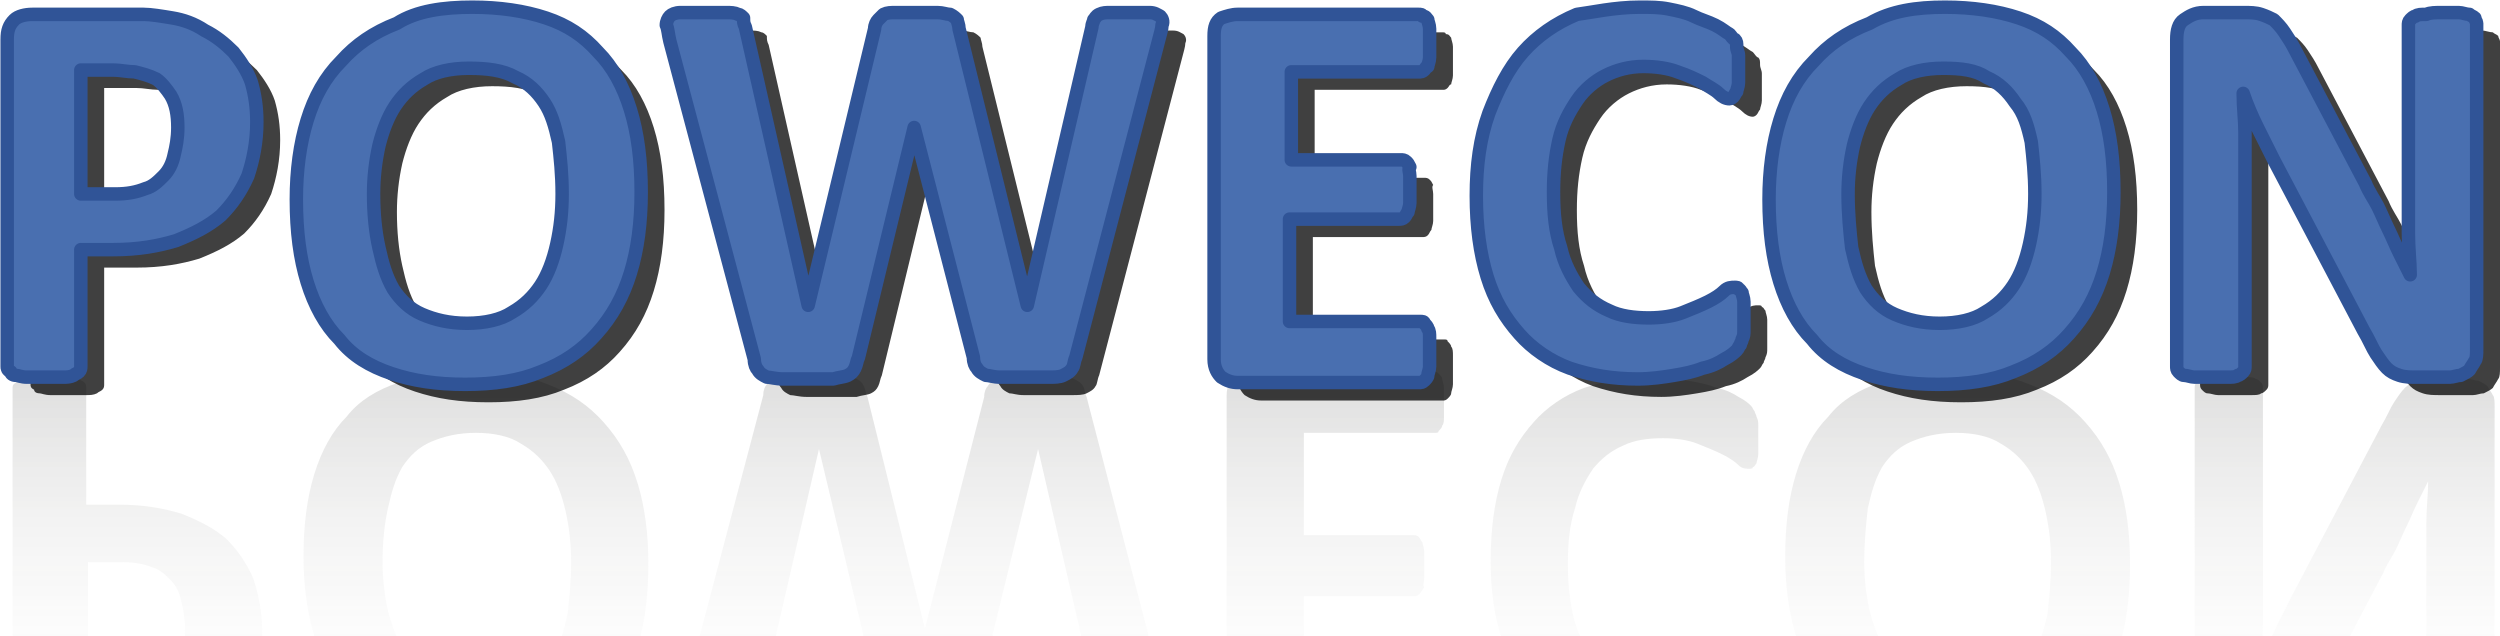
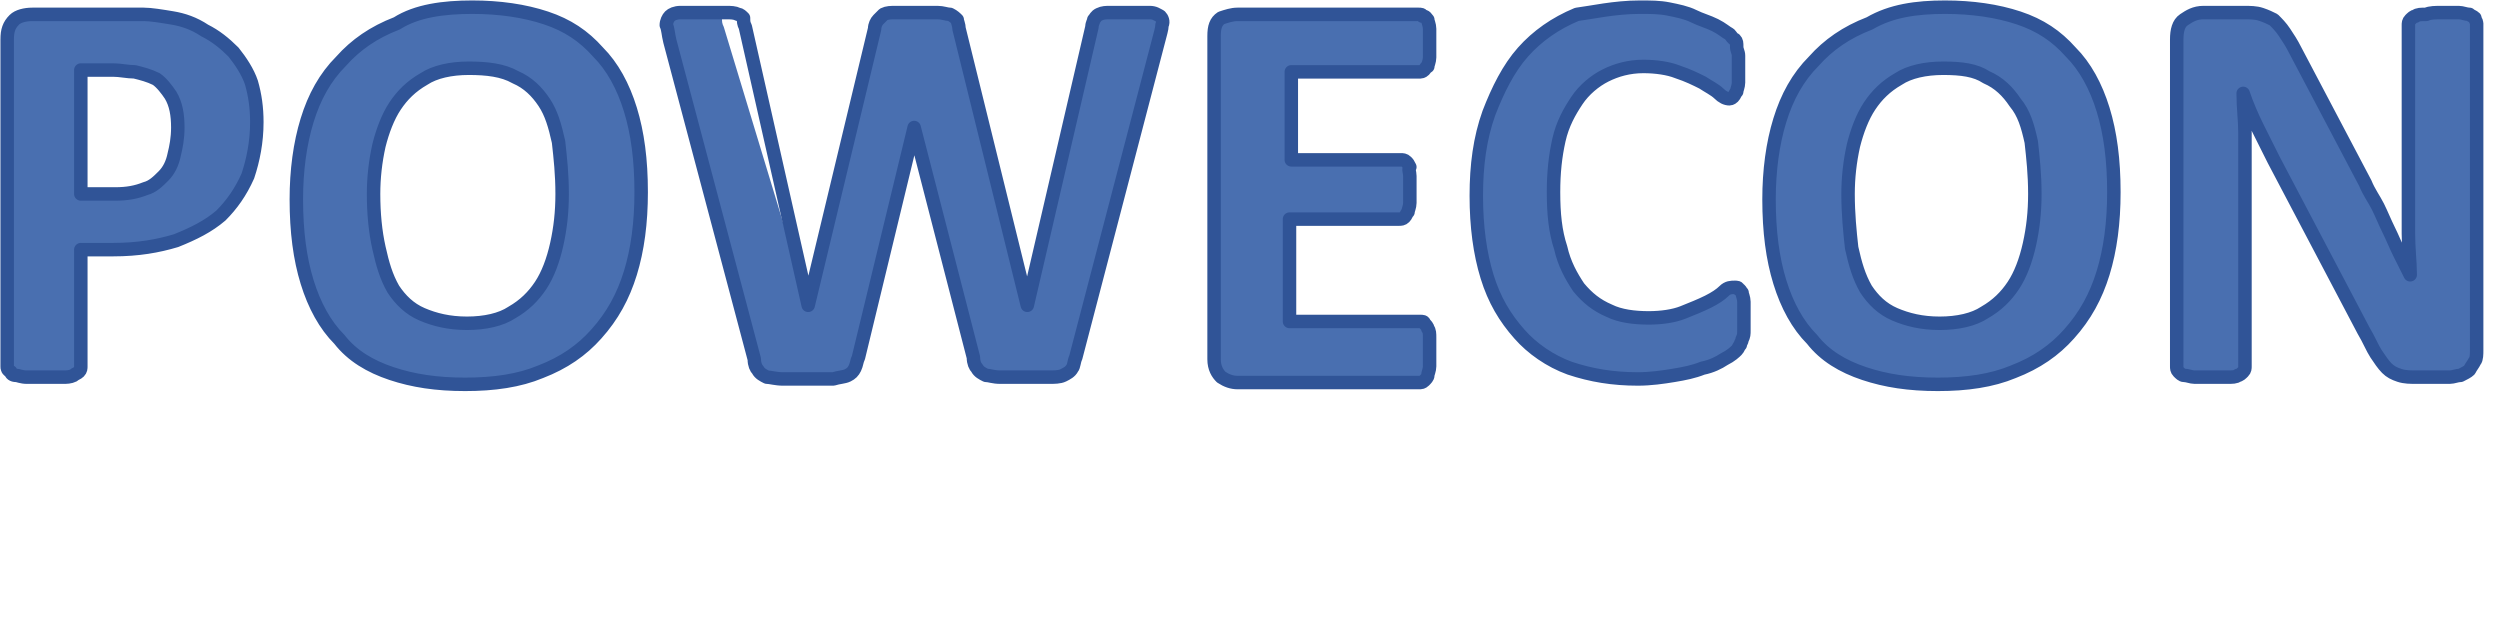
<svg xmlns="http://www.w3.org/2000/svg" version="1.1" id="Ebene_1" x="0px" y="0px" viewBox="0 0 139.2 35.4" style="enable-background:new 0 0 139.2 35.4;" xml:space="preserve">
  <style type="text/css"> .st0{fill-rule:evenodd;clip-rule:evenodd;fill:url(#SVGID_1_);enable-background:new ;} .st1{opacity:0.75;} .st2{fill-rule:evenodd;clip-rule:evenodd;} .st3{fill-rule:evenodd;clip-rule:evenodd;fill:#496FB0;} .st4{fill:none;stroke:#305497;stroke-width:0.75;stroke-linejoin:round;stroke-miterlimit:10;} </style>
  <linearGradient id="SVGID_1_" gradientUnits="userSpaceOnUse" x1="69.832" y1="41.744" x2="69.832" y2="20.637">
    <stop offset="0" style="stop-color:#FFFFFF;stop-opacity:0" />
    <stop offset="1" style="stop-color:#1D1D1B;stop-opacity:0.15" />
  </linearGradient>
-   <path class="st0" d="M22.5,40.8c-1.3-0.5-2.3-1.2-3.1-2.1c-0.9-0.9-1.5-2-1.9-3.3c-0.4-1.3-0.6-2.8-0.6-4.4c0-1.8,0.2-3.3,0.6-4.6 c0.4-1.3,1-2.4,1.8-3.2c0.7-0.9,1.7-1.5,2.9-1.9c1.2-0.4,2.5-0.6,4.1-0.6c1.6,0,3,0.2,4.2,0.7c1.3,0.5,2.3,1.2,3.1,2.1 c0.9,1,1.5,2.1,1.9,3.4c0.4,1.3,0.6,2.8,0.6,4.5c0,1.8-0.2,3.3-0.6,4.6c-0.4,1.3-1,2.4-1.8,3.2c-0.8,0.9-1.7,1.5-2.9,1.9 s-2.6,0.6-4.1,0.6C25.2,41.7,23.6,41.5,22.5,40.8z M105,40.8c-1.3-0.5-2.3-1.2-3.1-2.1c-0.9-0.9-1.5-2-1.9-3.3 c-0.4-1.3-0.6-2.8-0.6-4.4c0-1.8,0.2-3.3,0.6-4.6c0.4-1.3,1-2.4,1.8-3.2c0.7-0.9,1.7-1.5,2.9-1.9c1.2-0.4,2.5-0.6,4.1-0.6 s3,0.2,4.2,0.7c1.3,0.5,2.3,1.2,3.1,2.1c0.9,1,1.5,2.1,1.9,3.4c0.4,1.3,0.6,2.8,0.6,4.5c0,1.8-0.2,3.3-0.6,4.6 c-0.4,1.3-1,2.4-1.8,3.2c-0.8,0.9-1.7,1.5-2.9,1.9s-2.6,0.6-4.1,0.6C107.6,41.7,106.2,41.5,105,40.8z M88.6,41.3 c-1.2-0.5-2.2-1.2-3-2.1c-0.8-0.9-1.4-2.1-1.9-3.4c-0.5-1.4-0.7-2.9-0.7-4.6c0-1.7,0.2-3.2,0.6-4.5s1-2.3,1.8-3.2 c0.7-0.8,1.7-1.5,2.8-1.9c1.2-0.4,2.4-0.6,3.8-0.6c0.7,0,1.4,0.1,2,0.2c0.6,0.1,1.1,0.2,1.6,0.4c0.5,0.1,0.9,0.3,1.2,0.5 c0.4,0.2,0.6,0.4,0.7,0.5c0.1,0.1,0.1,0.2,0.2,0.3c0,0.1,0.1,0.2,0.1,0.3c0.1,0.2,0.1,0.3,0.1,0.5s0,0.4,0,0.7c0,0.4,0,0.7,0,0.9 c0,0.2-0.1,0.4-0.1,0.5c-0.1,0.1-0.1,0.2-0.2,0.2c0,0.1-0.1,0.1-0.2,0.1c-0.2,0-0.4,0-0.6-0.2c-0.2-0.2-0.5-0.4-0.9-0.6 c-0.4-0.2-0.9-0.4-1.4-0.6s-1.2-0.3-1.9-0.3c-0.8,0-1.6,0.1-2.2,0.4c-0.7,0.3-1.2,0.7-1.7,1.3c-0.4,0.6-0.8,1.3-1,2.2 c-0.3,0.9-0.4,1.9-0.4,3.1c0,1.1,0.1,2,0.3,2.9c0.2,0.9,0.6,1.6,1,2.2c0.4,0.6,1,1.1,1.6,1.4c0.6,0.3,1.3,0.5,2.1,0.5 c0.7,0,1.4-0.1,1.9-0.3c0.6-0.2,1-0.4,1.4-0.6c0.3-0.2,0.7-0.4,0.9-0.6c0.2-0.2,0.4-0.3,0.6-0.3c0,0,0.1,0,0.2,0.1 c0.1,0.1,0.1,0.2,0.2,0.3c0,0.1,0.1,0.3,0.1,0.5c0,0.2,0,0.5,0,0.8c0,0.3,0,0.5,0,0.7c0,0.2-0.1,0.3-0.1,0.5c0,0.2,0,0.3-0.1,0.4 c-0.1,0-0.2,0.2-0.3,0.3c-0.2,0.1-0.4,0.3-0.8,0.5s-0.8,0.3-1.2,0.5c-0.4,0.2-0.9,0.3-1.4,0.4c-0.5,0.1-1,0.1-1.6,0.1 C90.7,41.7,89.4,41.4,88.6,41.3z M38.4,41.4c-0.3,0-0.5-0.1-0.6-0.2c-0.1-0.1-0.2-0.3-0.2-0.5c0.1-0.2,0.1-0.5,0.2-0.9L42.5,22 c0-0.3,0.1-0.5,0.2-0.6c0.1-0.2,0.3-0.3,0.5-0.4c0.2,0,0.5-0.1,0.9-0.1c0.3,0,0.8,0,1.4,0c0.6,0,1,0,1.4,0c0.3,0.1,0.6,0.1,0.8,0.2 c0.2,0.1,0.3,0.2,0.4,0.4c0.1,0.2,0.1,0.4,0.2,0.6L51.5,35l0,0l3.3-12.9c0-0.3,0.1-0.5,0.2-0.6c0.1-0.2,0.3-0.3,0.5-0.4 c0.2,0,0.4-0.1,0.8-0.1c0.3,0,0.8,0,1.4,0c0.5,0,1,0,1.3,0s0.6,0,0.8,0.1c0.2,0.1,0.4,0.2,0.5,0.4c0.1,0.1,0.1,0.4,0.2,0.6l4.6,17.7 c0.1,0.4,0.2,0.7,0.2,0.9c0.1,0.2,0,0.4-0.1,0.5c-0.2,0.1-0.3,0.2-0.6,0.2s-0.6,0-1.1,0c-0.5,0-0.8,0-1.1,0c-0.2,0-0.4,0-0.6-0.1 c-0.2-0.1-0.2-0.2-0.3-0.3c0-0.1-0.1-0.2-0.1-0.4l-3.6-15.6l0,0L54,40.5c0,0.2-0.1,0.4-0.1,0.5c-0.1,0.1-0.2,0.2-0.4,0.3 c-0.2,0-0.4,0.1-0.7,0.1s-0.7,0-1.2,0c-0.4,0-0.8,0-1.1,0s-0.5,0-0.7-0.1c-0.1-0.1-0.2-0.2-0.3-0.3s-0.2-0.3-0.2-0.5l-3.7-15.5l0,0 L42,40.6c-0.1,0.2-0.1,0.3-0.1,0.5c-0.1,0.1-0.2,0.2-0.3,0.2c-0.2,0.1-0.4,0.1-0.7,0.1s-0.7,0-1.2,0C39.2,41.4,38.8,41.4,38.4,41.4z M136.1,41.3c-0.3,0-0.5,0-0.6-0.1c-0.1,0-0.2-0.1-0.3-0.2s-0.1-0.2-0.1-0.3v-9.3c0-0.8,0-1.5,0-2.3c0-0.8,0.1-1.6,0.1-2.3l0,0 c-0.2,0.4-0.4,0.8-0.6,1.2c-0.2,0.4-0.4,0.9-0.6,1.3c-0.2,0.4-0.4,0.9-0.6,1.3c-0.2,0.4-0.5,0.8-0.7,1.3l-3.9,7.4 c-0.2,0.4-0.4,0.7-0.6,1c-0.2,0.3-0.4,0.5-0.6,0.7c-0.2,0.1-0.4,0.2-0.7,0.3c-0.3,0.1-0.6,0.1-1,0.1h-2.2c-0.5,0-0.8-0.2-1.1-0.4 c-0.3-0.2-0.4-0.6-0.4-1.1V21.6c0-0.1,0-0.2,0.1-0.3c0.1-0.1,0.2-0.2,0.3-0.2c0.2,0,0.4-0.1,0.6-0.1c0.2,0,0.5,0,0.9,0 c0.3,0,0.7,0,0.9,0c0.3,0,0.5,0,0.6,0.1c0.1,0,0.2,0.1,0.3,0.2c0.1,0.1,0.1,0.2,0.1,0.3v10.8c0,0.8,0,1.5,0,2.3 c0,0.7-0.1,1.4-0.1,2.2l0,0c0.2-0.6,0.5-1.3,0.8-1.9c0.3-0.6,0.6-1.2,0.9-1.8l5-9.5c0.3-0.5,0.5-1,0.7-1.3s0.4-0.6,0.6-0.8 c0.2-0.2,0.4-0.3,0.7-0.4c0.3-0.1,0.6-0.1,1-0.1h1.8c0.2,0,0.4,0.1,0.6,0.1c0.2,0.1,0.4,0.2,0.5,0.3c0.1,0.2,0.2,0.3,0.3,0.5 c0.1,0.1,0.1,0.4,0.1,0.6v18.3c0,0.1-0.1,0.2-0.1,0.3c-0.1,0.1-0.2,0.1-0.3,0.2c-0.2,0-0.4,0.1-0.6,0.1c-0.3,0-0.6,0-0.9,0 C136.6,41.4,136.3,41.4,136.1,41.3z M1.1,41c-0.3-0.3-0.4-0.6-0.4-1.1V21.6c0-0.1,0-0.2,0.2-0.3c0-0.1,0.1-0.2,0.3-0.2 c0.1,0,0.3-0.1,0.6-0.1s0.6,0,1,0s0.7,0,1,0c0.2,0,0.4,0,0.6,0.1c0.1,0.1,0.2,0.1,0.3,0.2c0.1,0.1,0.1,0.2,0.1,0.3v6.5h1.8 c1.4,0,2.5,0.2,3.5,0.5c1,0.4,1.8,0.8,2.5,1.4c0.6,0.6,1.1,1.3,1.5,2.2c0.3,0.9,0.5,1.9,0.5,3c0,0.8-0.1,1.5-0.3,2.2 c-0.2,0.6-0.6,1.2-1,1.7c-0.5,0.5-1,0.9-1.6,1.2c-0.6,0.4-1.2,0.6-1.8,0.7c-0.6,0.1-1.2,0.2-1.6,0.2c-0.5,0-0.9,0-1.4,0H2.1 C1.7,41.3,1.3,41.2,1.1,41z M68.7,41.1c-0.3-0.2-0.4-0.5-0.4-1V22c0-0.5,0.2-0.8,0.4-1c0.3-0.2,0.6-0.3,0.9-0.3h10.3 c0,0,0.1,0,0.2,0.1c0.1,0.1,0.2,0.2,0.2,0.3c0,0.1,0.1,0.3,0.1,0.5c0,0.3,0,0.5,0,0.8s0,0.6,0,0.8c0,0.2,0,0.4-0.1,0.5 c0,0.1-0.1,0.2-0.2,0.3c0,0.1-0.1,0.1-0.2,0.1h-7.3v5.7h6.1c0.1,0,0.2,0,0.3,0.1c0.1,0.1,0.1,0.2,0.2,0.3c0,0.1,0.1,0.3,0.1,0.5 c0,0.2,0,0.5,0,0.8c0,0.2,0,0.5,0,0.7c0,0.2-0.1,0.4,0,0.5C79.1,33,79.1,33,79,33.1c-0.1,0.1-0.2,0.1-0.3,0.1h-6.1v4.9h7.2 c0,0,0.1,0,0.2,0.1s0.1,0.2,0.2,0.2c0,0.1,0.1,0.3,0.1,0.5c0,0.3,0,0.5,0,0.8s0,0.6,0,0.8c0,0.2-0.1,0.4-0.1,0.5 c-0.1,0.1-0.1,0.2-0.3,0.2c0,0.1-0.1,0.1-0.2,0.1H69.6C69.3,41.3,69,41.2,68.7,41.1z M29.2,37.8c0.7-0.3,1.2-0.8,1.6-1.4 c0.4-0.6,0.6-1.3,0.8-2.2c0.1-0.9,0.2-1.8,0.2-2.9c0-1-0.1-1.9-0.3-2.8c-0.2-0.9-0.5-1.7-0.9-2.3c-0.4-0.6-0.9-1.1-1.6-1.5 c-0.6-0.4-1.5-0.6-2.5-0.6c-1,0-1.8,0.2-2.5,0.5c-0.7,0.3-1.2,0.8-1.6,1.4c-0.4,0.7-0.6,1.4-0.8,2.3c-0.2,0.9-0.3,1.9-0.3,3 c0,0.9,0.1,1.8,0.3,2.7c0.2,0.8,0.5,1.6,0.9,2.2c0.4,0.6,0.9,1.1,1.6,1.5c0.6,0.4,1.5,0.6,2.5,0.6C27.6,38.3,28.5,38.2,29.2,37.8z M111.5,37.8c0.7-0.3,1.2-0.8,1.6-1.4c0.5-0.6,0.7-1.3,0.9-2.2c0.1-0.9,0.2-1.8,0.2-2.9c0-1-0.1-1.9-0.3-2.8s-0.5-1.7-0.9-2.3 c-0.4-0.6-0.9-1.1-1.6-1.5c-0.6-0.4-1.5-0.6-2.5-0.6s-1.8,0.2-2.5,0.5c-0.7,0.3-1.2,0.8-1.6,1.4c-0.4,0.7-0.6,1.4-0.8,2.3 c-0.1,0.9-0.2,1.9-0.2,3c0,0.9,0.1,1.8,0.3,2.7c0.2,0.8,0.5,1.6,0.9,2.2c0.4,0.6,0.9,1.1,1.6,1.5c0.6,0.4,1.5,0.6,2.5,0.6 C110.1,38.3,110.9,38.2,111.5,37.8z M6.7,38.2c0.4,0,0.8-0.1,1.2-0.1c0.4-0.1,0.8-0.2,1.2-0.4c0.3-0.2,0.6-0.6,0.8-0.9 c0.3-0.5,0.4-1.1,0.4-1.8c0-0.6-0.1-1.1-0.2-1.5C10,33,9.8,32.6,9.5,32.3s-0.6-0.6-1-0.7c-0.5-0.2-1-0.3-1.7-0.3H4.9v6.9H6.7z" />
  <g>
    <g class="st1">
-       <path class="st2" d="M27.6,1.4c1.5,0,2.9,0.2,4.1,0.6s2.1,1,2.9,1.9c0.8,0.8,1.4,1.9,1.8,3.2c0.4,1.3,0.6,2.8,0.6,4.6 c0,1.7-0.2,3.2-0.6,4.5c-0.4,1.3-1,2.4-1.9,3.4c-0.8,0.9-1.8,1.6-3.1,2.1c-1.2,0.5-2.6,0.7-4.2,0.7c-1.6,0-2.9-0.2-4.1-0.6 s-2.2-1-2.9-1.9c-0.8-0.8-1.4-1.9-1.8-3.2s-0.6-2.8-0.6-4.6c0-1.6,0.2-3.1,0.6-4.4s1-2.4,1.9-3.3c0.8-0.9,1.8-1.6,3.1-2.1 C24.5,1.6,26,1.4,27.6,1.4z M109.6,1.4c1.5,0,2.9,0.2,4.1,0.6s2.1,1,2.9,1.9c0.8,0.8,1.4,1.9,1.8,3.2s0.6,2.8,0.6,4.6 c0,1.7-0.2,3.2-0.6,4.5s-1,2.4-1.9,3.4c-0.8,0.9-1.8,1.6-3.1,2.1c-1.2,0.5-2.6,0.7-4.2,0.7s-2.9-0.2-4.1-0.6s-2.2-1-2.9-1.9 c-0.8-0.8-1.4-1.9-1.8-3.2s-0.6-2.8-0.6-4.6c0-1.6,0.2-3.1,0.6-4.4s1-2.4,1.9-3.3c0.8-0.9,1.8-1.6,3.1-2.1 C106.6,1.6,108,1.4,109.6,1.4z M92.6,1.4c0.6,0,1.1,0,1.6,0.1s1,0.2,1.4,0.4s0.8,0.3,1.2,0.5c0.4,0.2,0.6,0.4,0.8,0.5 c0.1,0.1,0.2,0.3,0.3,0.3C98,3.3,98,3.4,98,3.6s0.1,0.3,0.1,0.5c0,0.2,0,0.4,0,0.7c0,0.3,0,0.6,0,0.8C98.1,5.8,98,6,98,6.1 c-0.1,0.1-0.1,0.2-0.2,0.3c-0.1,0.1-0.2,0.1-0.2,0.1c-0.2,0-0.4-0.1-0.6-0.3s-0.6-0.4-0.9-0.6c-0.4-0.2-0.8-0.4-1.4-0.6 c-0.5-0.2-1.2-0.3-1.9-0.3c-0.8,0-1.5,0.2-2.1,0.5c-0.6,0.3-1.2,0.8-1.6,1.4s-0.8,1.3-1,2.2c-0.2,0.9-0.3,1.8-0.3,2.9 c0,1.2,0.1,2.2,0.4,3.1c0.2,0.9,0.6,1.6,1,2.2c0.5,0.6,1,1,1.7,1.3c0.6,0.3,1.4,0.4,2.2,0.4c0.7,0,1.4-0.1,1.9-0.3 c0.5-0.2,1-0.4,1.4-0.6s0.7-0.4,0.9-0.6c0.2-0.2,0.4-0.2,0.6-0.2c0.1,0,0.2,0,0.2,0.1c0.1,0,0.1,0.1,0.2,0.2 c0,0.1,0.1,0.3,0.1,0.5s0,0.5,0,0.9c0,0.3,0,0.5,0,0.7s0,0.3-0.1,0.5c0,0.1-0.1,0.2-0.1,0.3c-0.1,0.1-0.1,0.2-0.2,0.3 c-0.1,0.1-0.3,0.3-0.7,0.5c-0.3,0.2-0.7,0.4-1.2,0.5c-0.5,0.2-1,0.3-1.6,0.4s-1.3,0.2-2,0.2c-1.4,0-2.6-0.2-3.8-0.6 c-1.1-0.4-2.1-1.1-2.8-1.9c-0.8-0.9-1.4-1.9-1.8-3.2s-0.6-2.8-0.6-4.5s0.2-3.2,0.7-4.6c0.5-1.3,1.1-2.5,1.9-3.4s1.8-1.6,3-2.1 C89.9,1.7,91.2,1.4,92.6,1.4z M40.5,1.7c0.5,0,0.9,0,1.2,0s0.5,0,0.7,0.1c0.1,0,0.2,0.1,0.3,0.2c0,0.2,0,0.3,0.1,0.5L46.3,18l0,0 L50,2.6c0-0.2,0.1-0.4,0.2-0.5c0.1-0.1,0.2-0.2,0.3-0.3c0.2-0.1,0.4-0.1,0.7-0.1s0.7,0,1.1,0c0.5,0,0.9,0,1.2,0s0.5,0.1,0.7,0.1 c0.2,0.1,0.3,0.2,0.4,0.3c0,0.1,0.1,0.3,0.1,0.5L58.5,18l0,0l3.6-15.5c0-0.2,0.1-0.3,0.1-0.4c0.1-0.1,0.1-0.2,0.3-0.3 s0.4-0.1,0.6-0.1c0.3,0,0.6,0,1.1,0s0.8,0,1.1,0c0.3,0,0.4,0.1,0.6,0.2C66,2,66.1,2.2,66,2.4c0,0.2-0.1,0.5-0.2,0.9l-4.6,17.6 c-0.1,0.2-0.1,0.5-0.2,0.6c-0.1,0.2-0.3,0.3-0.5,0.4S60,22,59.7,22s-0.8,0-1.3,0c-0.6,0-1.1,0-1.4,0c-0.4,0-0.6-0.1-0.8-0.1 c-0.2-0.1-0.4-0.2-0.5-0.4c-0.1-0.1-0.2-0.3-0.2-0.6L52.2,8.1l0,0l-3.1,12.8c-0.1,0.2-0.1,0.4-0.2,0.6c-0.1,0.2-0.2,0.3-0.4,0.4 S48,22,47.7,22.1c-0.4,0-0.8,0-1.4,0c-0.6,0-1.1,0-1.4,0c-0.4,0-0.7-0.1-0.9-0.1c-0.2-0.1-0.4-0.2-0.5-0.4 c-0.1-0.1-0.2-0.3-0.2-0.6L38.6,3.3c-0.1-0.4-0.1-0.7-0.2-0.9c0-0.2,0.1-0.4,0.2-0.5c0.1-0.1,0.3-0.2,0.6-0.2 C39.6,1.7,40,1.7,40.5,1.7z M137.3,1.7c0.3,0,0.6,0,0.9,0c0.2,0,0.4,0.1,0.6,0.1c0.1,0.1,0.2,0.1,0.3,0.2c0,0.1,0.1,0.2,0.1,0.3 v18.2c0,0.2,0,0.5-0.1,0.6c-0.1,0.2-0.2,0.3-0.3,0.5c-0.1,0.1-0.3,0.2-0.5,0.3c-0.2,0-0.4,0.1-0.6,0.1h-1.8c-0.4,0-0.7,0-1-0.1 s-0.5-0.2-0.7-0.4c-0.2-0.2-0.4-0.5-0.6-0.8s-0.4-0.8-0.7-1.3l-5-9.5c-0.3-0.6-0.6-1.2-0.9-1.8s-0.6-1.3-0.8-1.9l0,0 c0,0.8,0.1,1.5,0.1,2.2c0,0.8,0,1.5,0,2.3v10.7c0,0.1,0,0.2-0.1,0.3c-0.1,0.1-0.2,0.2-0.3,0.2c-0.1,0.1-0.3,0.1-0.6,0.1 c-0.2,0-0.6,0-0.9,0c-0.4,0-0.7,0-0.9,0c-0.2,0-0.4-0.1-0.6-0.1c-0.1,0-0.2-0.1-0.3-0.2c-0.1-0.1-0.1-0.2-0.1-0.3V3.2 c0-0.5,0.1-0.9,0.4-1.1s0.6-0.4,1.1-0.4h2.2c0.4,0,0.7,0,1,0.1s0.5,0.2,0.7,0.3c0.2,0.2,0.4,0.4,0.6,0.7s0.4,0.6,0.6,1l3.9,7.4 c0.2,0.5,0.5,0.9,0.7,1.3c0.2,0.4,0.4,0.9,0.6,1.3c0.2,0.4,0.4,0.9,0.6,1.3c0.2,0.4,0.4,0.8,0.6,1.2l0,0c0-0.7-0.1-1.5-0.1-2.3 s0-1.5,0-2.3V2.4c0-0.1,0-0.2,0.1-0.3c0.1-0.1,0.2-0.2,0.3-0.2c0.1-0.1,0.3-0.1,0.6-0.1C136.6,1.7,136.9,1.7,137.3,1.7z M3.1,1.8 h4.8c0.5,0,0.9,0,1.4,0c0.4,0,1,0.1,1.6,0.2c0.6,0.1,1.2,0.3,1.8,0.7c0.6,0.3,1.1,0.7,1.6,1.2c0.4,0.5,0.8,1.1,1,1.7 c0.2,0.7,0.3,1.4,0.3,2.2c0,1.1-0.2,2.1-0.5,3c-0.4,0.9-0.9,1.6-1.5,2.2c-0.7,0.6-1.5,1-2.5,1.4c-1,0.3-2.1,0.5-3.5,0.5H5.8v6.5 c0,0.1,0,0.2-0.1,0.3c-0.1,0.1-0.2,0.1-0.3,0.2C5.2,22,5,22,4.8,22c-0.3,0-0.6,0-1,0s-0.7,0-1,0s-0.5-0.1-0.6-0.1 c-0.2,0-0.3-0.1-0.3-0.2c-0.2-0.1-0.2-0.2-0.2-0.3V3.2c0-0.5,0.1-0.8,0.4-1.1C2.3,1.9,2.7,1.8,3.1,1.8z M70.2,1.8h10.1 c0.1,0,0.2,0,0.2,0.1c0.2,0,0.2,0.1,0.3,0.2c0,0.1,0.1,0.3,0.1,0.5s0,0.5,0,0.8s0,0.5,0,0.8c0,0.2-0.1,0.4-0.1,0.5 c-0.1,0-0.1,0.1-0.2,0.2S80.4,5,80.4,5h-7.2v4.9h6.1c0.1,0,0.2,0,0.3,0.1s0.1,0.1,0.2,0.3c-0.1,0.1,0,0.3,0,0.5s0,0.5,0,0.7 c0,0.3,0,0.6,0,0.8s-0.1,0.4-0.1,0.5c-0.1,0.1-0.1,0.2-0.2,0.3s-0.2,0.1-0.3,0.1h-6.1v5.7h7.3c0.1,0,0.2,0,0.2,0.1 c0.1,0.1,0.2,0.2,0.2,0.3c0.1,0.1,0.1,0.3,0.1,0.5s0,0.5,0,0.8s0,0.5,0,0.8c0,0.2-0.1,0.4-0.1,0.5s-0.1,0.2-0.2,0.3 c-0.1,0.1-0.2,0.1-0.2,0.1H70.2c-0.3,0-0.6-0.1-0.9-0.3c-0.2-0.2-0.4-0.5-0.4-1V3c0-0.5,0.1-0.8,0.4-1C69.6,1.9,69.9,1.8,70.2,1.8 z M27.4,4.8c-1,0-1.9,0.2-2.5,0.6c-0.7,0.4-1.2,0.9-1.6,1.5s-0.7,1.4-0.9,2.2c-0.2,0.9-0.3,1.8-0.3,2.7c0,1.1,0.1,2.1,0.3,3 c0.2,0.9,0.4,1.6,0.8,2.3c0.4,0.6,0.9,1.1,1.6,1.4c0.7,0.3,1.5,0.5,2.5,0.5s1.9-0.2,2.5-0.6c0.7-0.4,1.2-0.9,1.6-1.5 s0.7-1.4,0.9-2.3c0.2-0.9,0.3-1.8,0.3-2.8c0-1.1-0.1-2-0.2-2.9C32.2,8,32,7.3,31.6,6.7S30.7,5.6,30,5.3 C29.3,4.9,28.4,4.8,27.4,4.8z M109.5,4.8c-1,0-1.9,0.2-2.5,0.6c-0.7,0.4-1.2,0.9-1.6,1.5s-0.7,1.4-0.9,2.2 c-0.2,0.9-0.3,1.8-0.3,2.7c0,1.1,0.1,2.1,0.2,3c0.2,0.9,0.4,1.6,0.8,2.3c0.4,0.6,0.9,1.1,1.6,1.4c0.7,0.3,1.5,0.5,2.5,0.5 s1.9-0.2,2.5-0.6c0.7-0.4,1.2-0.9,1.6-1.5s0.7-1.4,0.9-2.3c0.2-0.9,0.3-1.8,0.3-2.8c0-1.1-0.1-2-0.2-2.9c-0.2-0.9-0.4-1.6-0.9-2.2 c-0.4-0.6-0.9-1.1-1.6-1.4C111.3,4.9,110.5,4.8,109.5,4.8z M5.8,4.9v6.9h1.9c0.7,0,1.2-0.1,1.7-0.3c0.4-0.1,0.7-0.4,1-0.7 c0.3-0.3,0.5-0.7,0.6-1.2c0.1-0.4,0.2-0.9,0.2-1.5c0-0.7-0.1-1.3-0.4-1.8C10.6,6,10.3,5.6,10,5.4C9.6,5.2,9.2,5.1,8.8,5 C8.4,5,8,4.9,7.6,4.9H5.8z" />
-     </g>
+       </g>
    <g>
-       <path class="st3" d="M26.3,0.4c1.5,0,2.9,0.2,4.1,0.6s2.1,1,2.9,1.9c0.8,0.8,1.4,1.9,1.8,3.2c0.4,1.3,0.6,2.8,0.6,4.6 c0,1.7-0.2,3.2-0.6,4.5c-0.4,1.3-1,2.4-1.9,3.4c-0.8,0.9-1.8,1.6-3.1,2.1c-1.2,0.5-2.6,0.7-4.2,0.7c-1.6,0-2.9-0.2-4.1-0.6 s-2.2-1-2.9-1.9c-0.8-0.8-1.4-1.9-1.8-3.2s-0.6-2.8-0.6-4.6c0-1.6,0.2-3.1,0.6-4.4s1-2.4,1.9-3.3c0.8-0.9,1.8-1.6,3.1-2.1 C23.2,0.6,24.7,0.4,26.3,0.4z M108.3,0.4c1.5,0,2.9,0.2,4.1,0.6s2.1,1,2.9,1.9c0.8,0.8,1.4,1.9,1.8,3.2s0.6,2.8,0.6,4.6 c0,1.7-0.2,3.2-0.6,4.5s-1,2.4-1.9,3.4c-0.8,0.9-1.8,1.6-3.1,2.1c-1.2,0.5-2.6,0.7-4.2,0.7s-2.9-0.2-4.1-0.6s-2.2-1-2.9-1.9 c-0.8-0.8-1.4-1.9-1.8-3.2s-0.6-2.8-0.6-4.6c0-1.6,0.2-3.1,0.6-4.4s1-2.4,1.9-3.3c0.8-0.9,1.8-1.6,3.1-2.1 C105.3,0.6,106.7,0.4,108.3,0.4z M91.3,0.4c0.6,0,1.1,0,1.6,0.1s1,0.2,1.4,0.4s0.8,0.3,1.2,0.5c0.4,0.2,0.6,0.4,0.8,0.5 c0.1,0.1,0.2,0.3,0.3,0.3c0.1,0.1,0.1,0.2,0.1,0.4s0.1,0.3,0.1,0.5s0,0.4,0,0.7s0,0.6,0,0.8c0,0.2-0.1,0.4-0.1,0.5 c-0.1,0.1-0.1,0.2-0.2,0.3c-0.1,0.1-0.2,0.1-0.2,0.1c-0.2,0-0.4-0.1-0.6-0.3s-0.6-0.4-0.9-0.6C94.4,4.4,94,4.2,93.4,4 c-0.5-0.2-1.2-0.3-1.9-0.3c-0.8,0-1.5,0.2-2.1,0.5S88.2,5,87.8,5.6s-0.8,1.3-1,2.2c-0.2,0.9-0.3,1.8-0.3,2.9 c0,1.2,0.1,2.2,0.4,3.1c0.2,0.9,0.6,1.6,1,2.2c0.5,0.6,1,1,1.7,1.3c0.6,0.3,1.4,0.4,2.2,0.4c0.7,0,1.4-0.1,1.9-0.3 c0.5-0.2,1-0.4,1.4-0.6s0.7-0.4,0.9-0.6c0.2-0.2,0.4-0.2,0.6-0.2c0.1,0,0.2,0,0.2,0.1c0.1,0,0.1,0.1,0.2,0.2 c0,0.1,0.1,0.3,0.1,0.5s0,0.5,0,0.9c0,0.3,0,0.5,0,0.7s0,0.3-0.1,0.5c0,0.1-0.1,0.2-0.1,0.3c-0.1,0.1-0.1,0.2-0.2,0.3 c-0.1,0.1-0.3,0.3-0.7,0.5c-0.3,0.2-0.7,0.4-1.2,0.5c-0.5,0.2-1,0.3-1.6,0.4s-1.3,0.2-2,0.2c-1.4,0-2.6-0.2-3.8-0.6 c-1.1-0.4-2.1-1.1-2.8-1.9c-0.8-0.9-1.4-1.9-1.8-3.2s-0.6-2.8-0.6-4.5s0.2-3.2,0.7-4.6C83.4,5,84,3.8,84.8,2.9s1.8-1.6,3-2.1 C88.6,0.7,89.9,0.4,91.3,0.4z M39.2,0.7c0.5,0,0.9,0,1.2,0s0.5,0,0.7,0.1c0.1,0,0.2,0.1,0.3,0.2c0,0.2,0,0.3,0.1,0.5L45,17l0,0 l3.7-15.4c0-0.2,0.1-0.4,0.2-0.5C49,1,49.1,0.9,49.2,0.8c0.2-0.1,0.4-0.1,0.7-0.1s0.7,0,1.1,0c0.5,0,0.9,0,1.2,0s0.5,0.1,0.7,0.1 c0.2,0.1,0.3,0.2,0.4,0.3c0,0.1,0.1,0.3,0.1,0.5L57.2,17l0,0l3.6-15.5c0-0.2,0.1-0.3,0.1-0.4C61,1,61,0.9,61.2,0.8 s0.4-0.1,0.6-0.1c0.3,0,0.6,0,1.1,0s0.8,0,1.1,0c0.3,0,0.4,0.1,0.6,0.2c0.1,0.1,0.2,0.3,0.1,0.5c0,0.2-0.1,0.5-0.2,0.9l-4.6,17.6 c-0.1,0.2-0.1,0.5-0.2,0.6c-0.1,0.2-0.3,0.3-0.5,0.4S58.7,21,58.4,21s-0.8,0-1.3,0c-0.6,0-1.1,0-1.4,0c-0.4,0-0.6-0.1-0.8-0.1 c-0.2-0.1-0.4-0.2-0.5-0.4c-0.1-0.1-0.2-0.3-0.2-0.6L50.9,7.1l0,0l-3.1,12.8c-0.1,0.2-0.1,0.4-0.2,0.6c-0.1,0.2-0.2,0.3-0.4,0.4 s-0.5,0.1-0.8,0.2c-0.4,0-0.8,0-1.4,0c-0.6,0-1.1,0-1.4,0c-0.4,0-0.7-0.1-0.9-0.1c-0.2-0.1-0.4-0.2-0.5-0.4 C42.1,20.5,42,20.3,42,20L37.3,2.3c-0.1-0.4-0.1-0.7-0.2-0.9c0-0.2,0.1-0.4,0.2-0.5c0.1-0.1,0.3-0.2,0.6-0.2 C38.3,0.7,38.7,0.7,39.2,0.7z M136,0.7c0.3,0,0.6,0,0.9,0c0.2,0,0.4,0.1,0.6,0.1c0.1,0.1,0.2,0.1,0.3,0.2c0,0.1,0.1,0.2,0.1,0.3 v18.2c0,0.2,0,0.5-0.1,0.6c-0.1,0.2-0.2,0.3-0.3,0.5c-0.1,0.1-0.3,0.2-0.5,0.3c-0.2,0-0.4,0.1-0.6,0.1h-1.8c-0.4,0-0.7,0-1-0.1 s-0.5-0.2-0.7-0.4c-0.2-0.2-0.4-0.5-0.6-0.8s-0.4-0.8-0.7-1.3l-5-9.5c-0.3-0.6-0.6-1.2-0.9-1.8s-0.6-1.3-0.8-1.9l0,0 c0,0.8,0.1,1.5,0.1,2.2c0,0.8,0,1.5,0,2.3v10.7c0,0.1,0,0.2-0.1,0.3c-0.1,0.1-0.2,0.2-0.3,0.2c-0.1,0.1-0.3,0.1-0.6,0.1 c-0.2,0-0.6,0-0.9,0c-0.4,0-0.7,0-0.9,0c-0.2,0-0.4-0.1-0.6-0.1c-0.1,0-0.2-0.1-0.3-0.2c-0.1-0.1-0.1-0.2-0.1-0.3V2.2 c0-0.5,0.1-0.9,0.4-1.1s0.6-0.4,1.1-0.4h2.2c0.4,0,0.7,0,1,0.1s0.5,0.2,0.7,0.3c0.2,0.2,0.4,0.4,0.6,0.7s0.4,0.6,0.6,1l3.9,7.4 c0.2,0.5,0.5,0.9,0.7,1.3c0.2,0.4,0.4,0.9,0.6,1.3c0.2,0.4,0.4,0.9,0.6,1.3c0.2,0.4,0.4,0.8,0.6,1.2l0,0c0-0.7-0.1-1.5-0.1-2.3 s0-1.5,0-2.3V1.4c0-0.1,0-0.2,0.1-0.3s0.2-0.2,0.3-0.2c0.1-0.1,0.3-0.1,0.6-0.1C135.3,0.7,135.6,0.7,136,0.7z M1.8,0.8h4.8 c0.5,0,0.9,0,1.4,0c0.4,0,1,0.1,1.6,0.2s1.2,0.3,1.8,0.7C12,2,12.5,2.4,13,2.9c0.4,0.5,0.8,1.1,1,1.7c0.2,0.7,0.3,1.4,0.3,2.2 c0,1.1-0.2,2.1-0.5,3c-0.4,0.9-0.9,1.6-1.5,2.2c-0.7,0.6-1.5,1-2.5,1.4c-1,0.3-2.1,0.5-3.5,0.5H4.5v6.5c0,0.1,0,0.2-0.1,0.3 c-0.1,0.1-0.2,0.1-0.3,0.2C3.9,21,3.7,21,3.5,21c-0.3,0-0.6,0-1,0s-0.7,0-1,0S1,20.9,0.9,20.9c-0.2,0-0.3-0.1-0.3-0.2 c-0.2-0.1-0.2-0.2-0.2-0.3V2.2c0-0.5,0.1-0.8,0.4-1.1C1,0.9,1.4,0.8,1.8,0.8z M68.9,0.8H79c0.1,0,0.2,0,0.2,0.1 c0.2,0,0.2,0.1,0.3,0.2c0,0.1,0.1,0.3,0.1,0.5s0,0.5,0,0.8s0,0.5,0,0.8c0,0.2-0.1,0.4-0.1,0.5c-0.1,0-0.1,0.1-0.2,0.2 S79.1,4,79.1,4h-7.2v4.9H78c0.1,0,0.2,0,0.3,0.1s0.1,0.1,0.2,0.3c-0.1,0.1,0,0.3,0,0.5s0,0.5,0,0.7c0,0.3,0,0.6,0,0.8 s-0.1,0.4-0.1,0.5c-0.1,0.1-0.1,0.2-0.2,0.3s-0.2,0.1-0.3,0.1h-6.1v5.7h7.3c0.1,0,0.2,0,0.2,0.1c0.1,0.1,0.2,0.2,0.2,0.3 c0.1,0.1,0.1,0.3,0.1,0.5s0,0.5,0,0.8s0,0.5,0,0.8c0,0.2-0.1,0.4-0.1,0.5s-0.1,0.2-0.2,0.3c-0.1,0.1-0.2,0.1-0.2,0.1H68.9 c-0.3,0-0.6-0.1-0.9-0.3c-0.2-0.2-0.4-0.5-0.4-1V2c0-0.5,0.1-0.8,0.4-1C68.3,0.9,68.6,0.8,68.9,0.8z M26.1,3.8 c-1,0-1.9,0.2-2.5,0.6c-0.7,0.4-1.2,0.9-1.6,1.5s-0.7,1.4-0.9,2.2c-0.2,0.9-0.3,1.8-0.3,2.7c0,1.1,0.1,2.1,0.3,3 c0.2,0.9,0.4,1.6,0.8,2.3c0.4,0.6,0.9,1.1,1.6,1.4C24.2,17.8,25,18,26,18s1.9-0.2,2.5-0.6c0.7-0.4,1.2-0.9,1.6-1.5 c0.4-0.6,0.7-1.4,0.9-2.3c0.2-0.9,0.3-1.8,0.3-2.8c0-1.1-0.1-2-0.2-2.9c-0.2-0.9-0.4-1.6-0.8-2.2s-0.9-1.1-1.6-1.4 C28,3.9,27.1,3.8,26.1,3.8z M108.2,3.8c-1,0-1.9,0.2-2.5,0.6c-0.7,0.4-1.2,0.9-1.6,1.5s-0.7,1.4-0.9,2.2c-0.2,0.9-0.3,1.8-0.3,2.7 c0,1.1,0.1,2.1,0.2,3c0.2,0.9,0.4,1.6,0.8,2.3c0.4,0.6,0.9,1.1,1.6,1.4c0.7,0.3,1.5,0.5,2.5,0.5s1.9-0.2,2.5-0.6 c0.7-0.4,1.2-0.9,1.6-1.5c0.4-0.6,0.7-1.4,0.9-2.3c0.2-0.9,0.3-1.8,0.3-2.8c0-1.1-0.1-2-0.2-2.9c-0.2-0.9-0.4-1.6-0.9-2.2 c-0.4-0.6-0.9-1.1-1.6-1.4C110,3.9,109.2,3.8,108.2,3.8z M4.5,3.9v6.9h1.9c0.7,0,1.2-0.1,1.7-0.3c0.4-0.1,0.7-0.4,1-0.7 c0.3-0.3,0.5-0.7,0.6-1.2c0.1-0.4,0.2-0.9,0.2-1.5c0-0.7-0.1-1.3-0.4-1.8C9.3,5,9,4.6,8.7,4.4C8.3,4.2,7.9,4.1,7.5,4 C7.1,4,6.7,3.9,6.3,3.9H4.5z" />
+       <path class="st3" d="M26.3,0.4c1.5,0,2.9,0.2,4.1,0.6s2.1,1,2.9,1.9c0.8,0.8,1.4,1.9,1.8,3.2c0.4,1.3,0.6,2.8,0.6,4.6 c0,1.7-0.2,3.2-0.6,4.5c-0.4,1.3-1,2.4-1.9,3.4c-0.8,0.9-1.8,1.6-3.1,2.1c-1.2,0.5-2.6,0.7-4.2,0.7c-1.6,0-2.9-0.2-4.1-0.6 s-2.2-1-2.9-1.9c-0.8-0.8-1.4-1.9-1.8-3.2s-0.6-2.8-0.6-4.6c0-1.6,0.2-3.1,0.6-4.4s1-2.4,1.9-3.3c0.8-0.9,1.8-1.6,3.1-2.1 C23.2,0.6,24.7,0.4,26.3,0.4z M108.3,0.4c1.5,0,2.9,0.2,4.1,0.6s2.1,1,2.9,1.9c0.8,0.8,1.4,1.9,1.8,3.2s0.6,2.8,0.6,4.6 c0,1.7-0.2,3.2-0.6,4.5s-1,2.4-1.9,3.4c-0.8,0.9-1.8,1.6-3.1,2.1c-1.2,0.5-2.6,0.7-4.2,0.7s-2.9-0.2-4.1-0.6s-2.2-1-2.9-1.9 c-0.8-0.8-1.4-1.9-1.8-3.2s-0.6-2.8-0.6-4.6c0-1.6,0.2-3.1,0.6-4.4s1-2.4,1.9-3.3c0.8-0.9,1.8-1.6,3.1-2.1 C105.3,0.6,106.7,0.4,108.3,0.4z M91.3,0.4c0.6,0,1.1,0,1.6,0.1s1,0.2,1.4,0.4s0.8,0.3,1.2,0.5c0.4,0.2,0.6,0.4,0.8,0.5 c0.1,0.1,0.2,0.3,0.3,0.3c0.1,0.1,0.1,0.2,0.1,0.4s0.1,0.3,0.1,0.5s0,0.4,0,0.7s0,0.6,0,0.8c0,0.2-0.1,0.4-0.1,0.5 c-0.1,0.1-0.1,0.2-0.2,0.3c-0.1,0.1-0.2,0.1-0.2,0.1c-0.2,0-0.4-0.1-0.6-0.3s-0.6-0.4-0.9-0.6C94.4,4.4,94,4.2,93.4,4 c-0.5-0.2-1.2-0.3-1.9-0.3c-0.8,0-1.5,0.2-2.1,0.5S88.2,5,87.8,5.6s-0.8,1.3-1,2.2c-0.2,0.9-0.3,1.8-0.3,2.9 c0,1.2,0.1,2.2,0.4,3.1c0.2,0.9,0.6,1.6,1,2.2c0.5,0.6,1,1,1.7,1.3c0.6,0.3,1.4,0.4,2.2,0.4c0.7,0,1.4-0.1,1.9-0.3 c0.5-0.2,1-0.4,1.4-0.6s0.7-0.4,0.9-0.6c0.2-0.2,0.4-0.2,0.6-0.2c0.1,0,0.2,0,0.2,0.1c0.1,0,0.1,0.1,0.2,0.2 c0,0.1,0.1,0.3,0.1,0.5s0,0.5,0,0.9c0,0.3,0,0.5,0,0.7s0,0.3-0.1,0.5c0,0.1-0.1,0.2-0.1,0.3c-0.1,0.1-0.1,0.2-0.2,0.3 c-0.1,0.1-0.3,0.3-0.7,0.5c-0.3,0.2-0.7,0.4-1.2,0.5c-0.5,0.2-1,0.3-1.6,0.4s-1.3,0.2-2,0.2c-1.4,0-2.6-0.2-3.8-0.6 c-1.1-0.4-2.1-1.1-2.8-1.9c-0.8-0.9-1.4-1.9-1.8-3.2s-0.6-2.8-0.6-4.5s0.2-3.2,0.7-4.6C83.4,5,84,3.8,84.8,2.9s1.8-1.6,3-2.1 C88.6,0.7,89.9,0.4,91.3,0.4z M39.2,0.7s0.5,0,0.7,0.1c0.1,0,0.2,0.1,0.3,0.2c0,0.2,0,0.3,0.1,0.5L45,17l0,0 l3.7-15.4c0-0.2,0.1-0.4,0.2-0.5C49,1,49.1,0.9,49.2,0.8c0.2-0.1,0.4-0.1,0.7-0.1s0.7,0,1.1,0c0.5,0,0.9,0,1.2,0s0.5,0.1,0.7,0.1 c0.2,0.1,0.3,0.2,0.4,0.3c0,0.1,0.1,0.3,0.1,0.5L57.2,17l0,0l3.6-15.5c0-0.2,0.1-0.3,0.1-0.4C61,1,61,0.9,61.2,0.8 s0.4-0.1,0.6-0.1c0.3,0,0.6,0,1.1,0s0.8,0,1.1,0c0.3,0,0.4,0.1,0.6,0.2c0.1,0.1,0.2,0.3,0.1,0.5c0,0.2-0.1,0.5-0.2,0.9l-4.6,17.6 c-0.1,0.2-0.1,0.5-0.2,0.6c-0.1,0.2-0.3,0.3-0.5,0.4S58.7,21,58.4,21s-0.8,0-1.3,0c-0.6,0-1.1,0-1.4,0c-0.4,0-0.6-0.1-0.8-0.1 c-0.2-0.1-0.4-0.2-0.5-0.4c-0.1-0.1-0.2-0.3-0.2-0.6L50.9,7.1l0,0l-3.1,12.8c-0.1,0.2-0.1,0.4-0.2,0.6c-0.1,0.2-0.2,0.3-0.4,0.4 s-0.5,0.1-0.8,0.2c-0.4,0-0.8,0-1.4,0c-0.6,0-1.1,0-1.4,0c-0.4,0-0.7-0.1-0.9-0.1c-0.2-0.1-0.4-0.2-0.5-0.4 C42.1,20.5,42,20.3,42,20L37.3,2.3c-0.1-0.4-0.1-0.7-0.2-0.9c0-0.2,0.1-0.4,0.2-0.5c0.1-0.1,0.3-0.2,0.6-0.2 C38.3,0.7,38.7,0.7,39.2,0.7z M136,0.7c0.3,0,0.6,0,0.9,0c0.2,0,0.4,0.1,0.6,0.1c0.1,0.1,0.2,0.1,0.3,0.2c0,0.1,0.1,0.2,0.1,0.3 v18.2c0,0.2,0,0.5-0.1,0.6c-0.1,0.2-0.2,0.3-0.3,0.5c-0.1,0.1-0.3,0.2-0.5,0.3c-0.2,0-0.4,0.1-0.6,0.1h-1.8c-0.4,0-0.7,0-1-0.1 s-0.5-0.2-0.7-0.4c-0.2-0.2-0.4-0.5-0.6-0.8s-0.4-0.8-0.7-1.3l-5-9.5c-0.3-0.6-0.6-1.2-0.9-1.8s-0.6-1.3-0.8-1.9l0,0 c0,0.8,0.1,1.5,0.1,2.2c0,0.8,0,1.5,0,2.3v10.7c0,0.1,0,0.2-0.1,0.3c-0.1,0.1-0.2,0.2-0.3,0.2c-0.1,0.1-0.3,0.1-0.6,0.1 c-0.2,0-0.6,0-0.9,0c-0.4,0-0.7,0-0.9,0c-0.2,0-0.4-0.1-0.6-0.1c-0.1,0-0.2-0.1-0.3-0.2c-0.1-0.1-0.1-0.2-0.1-0.3V2.2 c0-0.5,0.1-0.9,0.4-1.1s0.6-0.4,1.1-0.4h2.2c0.4,0,0.7,0,1,0.1s0.5,0.2,0.7,0.3c0.2,0.2,0.4,0.4,0.6,0.7s0.4,0.6,0.6,1l3.9,7.4 c0.2,0.5,0.5,0.9,0.7,1.3c0.2,0.4,0.4,0.9,0.6,1.3c0.2,0.4,0.4,0.9,0.6,1.3c0.2,0.4,0.4,0.8,0.6,1.2l0,0c0-0.7-0.1-1.5-0.1-2.3 s0-1.5,0-2.3V1.4c0-0.1,0-0.2,0.1-0.3s0.2-0.2,0.3-0.2c0.1-0.1,0.3-0.1,0.6-0.1C135.3,0.7,135.6,0.7,136,0.7z M1.8,0.8h4.8 c0.5,0,0.9,0,1.4,0c0.4,0,1,0.1,1.6,0.2s1.2,0.3,1.8,0.7C12,2,12.5,2.4,13,2.9c0.4,0.5,0.8,1.1,1,1.7c0.2,0.7,0.3,1.4,0.3,2.2 c0,1.1-0.2,2.1-0.5,3c-0.4,0.9-0.9,1.6-1.5,2.2c-0.7,0.6-1.5,1-2.5,1.4c-1,0.3-2.1,0.5-3.5,0.5H4.5v6.5c0,0.1,0,0.2-0.1,0.3 c-0.1,0.1-0.2,0.1-0.3,0.2C3.9,21,3.7,21,3.5,21c-0.3,0-0.6,0-1,0s-0.7,0-1,0S1,20.9,0.9,20.9c-0.2,0-0.3-0.1-0.3-0.2 c-0.2-0.1-0.2-0.2-0.2-0.3V2.2c0-0.5,0.1-0.8,0.4-1.1C1,0.9,1.4,0.8,1.8,0.8z M68.9,0.8H79c0.1,0,0.2,0,0.2,0.1 c0.2,0,0.2,0.1,0.3,0.2c0,0.1,0.1,0.3,0.1,0.5s0,0.5,0,0.8s0,0.5,0,0.8c0,0.2-0.1,0.4-0.1,0.5c-0.1,0-0.1,0.1-0.2,0.2 S79.1,4,79.1,4h-7.2v4.9H78c0.1,0,0.2,0,0.3,0.1s0.1,0.1,0.2,0.3c-0.1,0.1,0,0.3,0,0.5s0,0.5,0,0.7c0,0.3,0,0.6,0,0.8 s-0.1,0.4-0.1,0.5c-0.1,0.1-0.1,0.2-0.2,0.3s-0.2,0.1-0.3,0.1h-6.1v5.7h7.3c0.1,0,0.2,0,0.2,0.1c0.1,0.1,0.2,0.2,0.2,0.3 c0.1,0.1,0.1,0.3,0.1,0.5s0,0.5,0,0.8s0,0.5,0,0.8c0,0.2-0.1,0.4-0.1,0.5s-0.1,0.2-0.2,0.3c-0.1,0.1-0.2,0.1-0.2,0.1H68.9 c-0.3,0-0.6-0.1-0.9-0.3c-0.2-0.2-0.4-0.5-0.4-1V2c0-0.5,0.1-0.8,0.4-1C68.3,0.9,68.6,0.8,68.9,0.8z M26.1,3.8 c-1,0-1.9,0.2-2.5,0.6c-0.7,0.4-1.2,0.9-1.6,1.5s-0.7,1.4-0.9,2.2c-0.2,0.9-0.3,1.8-0.3,2.7c0,1.1,0.1,2.1,0.3,3 c0.2,0.9,0.4,1.6,0.8,2.3c0.4,0.6,0.9,1.1,1.6,1.4C24.2,17.8,25,18,26,18s1.9-0.2,2.5-0.6c0.7-0.4,1.2-0.9,1.6-1.5 c0.4-0.6,0.7-1.4,0.9-2.3c0.2-0.9,0.3-1.8,0.3-2.8c0-1.1-0.1-2-0.2-2.9c-0.2-0.9-0.4-1.6-0.8-2.2s-0.9-1.1-1.6-1.4 C28,3.9,27.1,3.8,26.1,3.8z M108.2,3.8c-1,0-1.9,0.2-2.5,0.6c-0.7,0.4-1.2,0.9-1.6,1.5s-0.7,1.4-0.9,2.2c-0.2,0.9-0.3,1.8-0.3,2.7 c0,1.1,0.1,2.1,0.2,3c0.2,0.9,0.4,1.6,0.8,2.3c0.4,0.6,0.9,1.1,1.6,1.4c0.7,0.3,1.5,0.5,2.5,0.5s1.9-0.2,2.5-0.6 c0.7-0.4,1.2-0.9,1.6-1.5c0.4-0.6,0.7-1.4,0.9-2.3c0.2-0.9,0.3-1.8,0.3-2.8c0-1.1-0.1-2-0.2-2.9c-0.2-0.9-0.4-1.6-0.9-2.2 c-0.4-0.6-0.9-1.1-1.6-1.4C110,3.9,109.2,3.8,108.2,3.8z M4.5,3.9v6.9h1.9c0.7,0,1.2-0.1,1.7-0.3c0.4-0.1,0.7-0.4,1-0.7 c0.3-0.3,0.5-0.7,0.6-1.2c0.1-0.4,0.2-0.9,0.2-1.5c0-0.7-0.1-1.3-0.4-1.8C9.3,5,9,4.6,8.7,4.4C8.3,4.2,7.9,4.1,7.5,4 C7.1,4,6.7,3.9,6.3,3.9H4.5z" />
    </g>
  </g>
  <path class="st4" d="M26.3,0.4c1.5,0,2.9,0.2,4.1,0.6s2.1,1,2.9,1.9c0.8,0.8,1.4,1.9,1.8,3.2c0.4,1.3,0.6,2.8,0.6,4.6 c0,1.7-0.2,3.2-0.6,4.5c-0.4,1.3-1,2.4-1.9,3.4c-0.8,0.9-1.8,1.6-3.1,2.1c-1.2,0.5-2.6,0.7-4.2,0.7c-1.6,0-2.9-0.2-4.1-0.6 s-2.2-1-2.9-1.9c-0.8-0.8-1.4-1.9-1.8-3.2s-0.6-2.8-0.6-4.6c0-1.6,0.2-3.1,0.6-4.4s1-2.4,1.9-3.3c0.8-0.9,1.8-1.6,3.1-2.1 C23.2,0.6,24.7,0.4,26.3,0.4z M108.3,0.4c1.5,0,2.9,0.2,4.1,0.6s2.1,1,2.9,1.9c0.8,0.8,1.4,1.9,1.8,3.2s0.6,2.8,0.6,4.6 c0,1.7-0.2,3.2-0.6,4.5s-1,2.4-1.9,3.4c-0.8,0.9-1.8,1.6-3.1,2.1c-1.2,0.5-2.6,0.7-4.2,0.7s-2.9-0.2-4.1-0.6s-2.2-1-2.9-1.9 c-0.8-0.8-1.4-1.9-1.8-3.2s-0.6-2.8-0.6-4.6c0-1.6,0.2-3.1,0.6-4.4s1-2.4,1.9-3.3c0.8-0.9,1.8-1.6,3.1-2.1 C105.3,0.6,106.7,0.4,108.3,0.4z M91.3,0.4c0.6,0,1.1,0,1.6,0.1s1,0.2,1.4,0.4s0.8,0.3,1.2,0.5c0.4,0.2,0.6,0.4,0.8,0.5 c0.1,0.1,0.2,0.3,0.3,0.3c0.1,0.1,0.1,0.2,0.1,0.4s0.1,0.3,0.1,0.5s0,0.4,0,0.7s0,0.6,0,0.8c0,0.2-0.1,0.4-0.1,0.5 c-0.1,0.1-0.1,0.2-0.2,0.3c-0.1,0.1-0.2,0.1-0.2,0.1c-0.2,0-0.4-0.1-0.6-0.3s-0.6-0.4-0.9-0.6C94.4,4.4,94,4.2,93.4,4 c-0.5-0.2-1.2-0.3-1.9-0.3c-0.8,0-1.5,0.2-2.1,0.5S88.2,5,87.8,5.6s-0.8,1.3-1,2.2c-0.2,0.9-0.3,1.8-0.3,2.9c0,1.2,0.1,2.2,0.4,3.1 c0.2,0.9,0.6,1.6,1,2.2c0.5,0.6,1,1,1.7,1.3c0.6,0.3,1.4,0.4,2.2,0.4c0.7,0,1.4-0.1,1.9-0.3c0.5-0.2,1-0.4,1.4-0.6s0.7-0.4,0.9-0.6 c0.2-0.2,0.4-0.2,0.6-0.2c0.1,0,0.2,0,0.2,0.1c0.1,0,0.1,0.1,0.2,0.2c0,0.1,0.1,0.3,0.1,0.5s0,0.5,0,0.9c0,0.3,0,0.5,0,0.7 s0,0.3-0.1,0.5c0,0.1-0.1,0.2-0.1,0.3c-0.1,0.1-0.1,0.2-0.2,0.3c-0.1,0.1-0.3,0.3-0.7,0.5c-0.3,0.2-0.7,0.4-1.2,0.5 c-0.5,0.2-1,0.3-1.6,0.4s-1.3,0.2-2,0.2c-1.4,0-2.6-0.2-3.8-0.6c-1.1-0.4-2.1-1.1-2.8-1.9c-0.8-0.9-1.4-1.9-1.8-3.2 s-0.6-2.8-0.6-4.5s0.2-3.2,0.7-4.6C83.4,5,84,3.8,84.8,2.9s1.8-1.6,3-2.1C88.6,0.7,89.9,0.4,91.3,0.4z M39.2,0.7c0.5,0,0.9,0,1.2,0 s0.5,0,0.7,0.1c0.1,0,0.2,0.1,0.3,0.2c0,0.2,0,0.3,0.1,0.5L45,17l0,0l3.7-15.4c0-0.2,0.1-0.4,0.2-0.5C49,1,49.1,0.9,49.2,0.8 c0.2-0.1,0.4-0.1,0.7-0.1s0.7,0,1.1,0c0.5,0,0.9,0,1.2,0s0.5,0.1,0.7,0.1c0.2,0.1,0.3,0.2,0.4,0.3c0,0.1,0.1,0.3,0.1,0.5L57.2,17 l0,0l3.6-15.5c0-0.2,0.1-0.3,0.1-0.4C61,1,61,0.9,61.2,0.8s0.4-0.1,0.6-0.1c0.3,0,0.6,0,1.1,0s0.8,0,1.1,0c0.3,0,0.4,0.1,0.6,0.2 c0.1,0.1,0.2,0.3,0.1,0.5c0,0.2-0.1,0.5-0.2,0.9l-4.6,17.6c-0.1,0.2-0.1,0.5-0.2,0.6c-0.1,0.2-0.3,0.3-0.5,0.4S58.7,21,58.4,21 s-0.8,0-1.3,0c-0.6,0-1.1,0-1.4,0c-0.4,0-0.6-0.1-0.8-0.1c-0.2-0.1-0.4-0.2-0.5-0.4c-0.1-0.1-0.2-0.3-0.2-0.6L50.9,7.1l0,0 l-3.1,12.8c-0.1,0.2-0.1,0.4-0.2,0.6c-0.1,0.2-0.2,0.3-0.4,0.4s-0.5,0.1-0.8,0.2c-0.4,0-0.8,0-1.4,0c-0.6,0-1.1,0-1.4,0 c-0.4,0-0.7-0.1-0.9-0.1c-0.2-0.1-0.4-0.2-0.5-0.4C42.1,20.5,42,20.3,42,20L37.3,2.3c-0.1-0.4-0.1-0.7-0.2-0.9 c0-0.2,0.1-0.4,0.2-0.5c0.1-0.1,0.3-0.2,0.6-0.2C38.3,0.7,38.7,0.7,39.2,0.7z M136,0.7c0.3,0,0.6,0,0.9,0c0.2,0,0.4,0.1,0.6,0.1 c0.1,0.1,0.2,0.1,0.3,0.2c0,0.1,0.1,0.2,0.1,0.3v18.2c0,0.2,0,0.5-0.1,0.6c-0.1,0.2-0.2,0.3-0.3,0.5c-0.1,0.1-0.3,0.2-0.5,0.3 c-0.2,0-0.4,0.1-0.6,0.1h-1.8c-0.4,0-0.7,0-1-0.1s-0.5-0.2-0.7-0.4c-0.2-0.2-0.4-0.5-0.6-0.8s-0.4-0.8-0.7-1.3l-5-9.5 c-0.3-0.6-0.6-1.2-0.9-1.8s-0.6-1.3-0.8-1.9l0,0c0,0.8,0.1,1.5,0.1,2.2c0,0.8,0,1.5,0,2.3v10.7c0,0.1,0,0.2-0.1,0.3 c-0.1,0.1-0.2,0.2-0.3,0.2c-0.1,0.1-0.3,0.1-0.6,0.1c-0.2,0-0.6,0-0.9,0c-0.4,0-0.7,0-0.9,0c-0.2,0-0.4-0.1-0.6-0.1 c-0.1,0-0.2-0.1-0.3-0.2c-0.1-0.1-0.1-0.2-0.1-0.3V2.2c0-0.5,0.1-0.9,0.4-1.1s0.6-0.4,1.1-0.4h2.2c0.4,0,0.7,0,1,0.1 s0.5,0.2,0.7,0.3c0.2,0.2,0.4,0.4,0.6,0.7s0.4,0.6,0.6,1l3.9,7.4c0.2,0.5,0.5,0.9,0.7,1.3c0.2,0.4,0.4,0.9,0.6,1.3 c0.2,0.4,0.4,0.9,0.6,1.3c0.2,0.4,0.4,0.8,0.6,1.2l0,0c0-0.7-0.1-1.5-0.1-2.3s0-1.5,0-2.3V1.4c0-0.1,0-0.2,0.1-0.3s0.2-0.2,0.3-0.2 c0.1-0.1,0.3-0.1,0.6-0.1C135.3,0.7,135.6,0.7,136,0.7z M1.8,0.8h4.8c0.5,0,0.9,0,1.4,0c0.4,0,1,0.1,1.6,0.2s1.2,0.3,1.8,0.7 C12,2,12.5,2.4,13,2.9c0.4,0.5,0.8,1.1,1,1.7c0.2,0.7,0.3,1.4,0.3,2.2c0,1.1-0.2,2.1-0.5,3c-0.4,0.9-0.9,1.6-1.5,2.2 c-0.7,0.6-1.5,1-2.5,1.4c-1,0.3-2.1,0.5-3.5,0.5H4.5v6.5c0,0.1,0,0.2-0.1,0.3c-0.1,0.1-0.2,0.1-0.3,0.2C3.9,21,3.7,21,3.5,21 c-0.3,0-0.6,0-1,0s-0.7,0-1,0S1,20.9,0.9,20.9c-0.2,0-0.3-0.1-0.3-0.2c-0.2-0.1-0.2-0.2-0.2-0.3V2.2c0-0.5,0.1-0.8,0.4-1.1 C1,0.9,1.4,0.8,1.8,0.8z M68.9,0.8H79c0.1,0,0.2,0,0.2,0.1c0.2,0,0.2,0.1,0.3,0.2c0,0.1,0.1,0.3,0.1,0.5s0,0.5,0,0.8s0,0.5,0,0.8 c0,0.2-0.1,0.4-0.1,0.5c-0.1,0-0.1,0.1-0.2,0.2S79.1,4,79.1,4h-7.2v4.9H78c0.1,0,0.2,0,0.3,0.1s0.1,0.1,0.2,0.3 c-0.1,0.1,0,0.3,0,0.5s0,0.5,0,0.7c0,0.3,0,0.6,0,0.8s-0.1,0.4-0.1,0.5c-0.1,0.1-0.1,0.2-0.2,0.3s-0.2,0.1-0.3,0.1h-6.1v5.7h7.3 c0.1,0,0.2,0,0.2,0.1c0.1,0.1,0.2,0.2,0.2,0.3c0.1,0.1,0.1,0.3,0.1,0.5s0,0.5,0,0.8s0,0.5,0,0.8c0,0.2-0.1,0.4-0.1,0.5 s-0.1,0.2-0.2,0.3c-0.1,0.1-0.2,0.1-0.2,0.1H68.9c-0.3,0-0.6-0.1-0.9-0.3c-0.2-0.2-0.4-0.5-0.4-1V2c0-0.5,0.1-0.8,0.4-1 C68.3,0.9,68.6,0.8,68.9,0.8z M26.1,3.8c-1,0-1.9,0.2-2.5,0.6c-0.7,0.4-1.2,0.9-1.6,1.5s-0.7,1.4-0.9,2.2c-0.2,0.9-0.3,1.8-0.3,2.7 c0,1.1,0.1,2.1,0.3,3c0.2,0.9,0.4,1.6,0.8,2.3c0.4,0.6,0.9,1.1,1.6,1.4C24.2,17.8,25,18,26,18s1.9-0.2,2.5-0.6 c0.7-0.4,1.2-0.9,1.6-1.5c0.4-0.6,0.7-1.4,0.9-2.3c0.2-0.9,0.3-1.8,0.3-2.8c0-1.1-0.1-2-0.2-2.9c-0.2-0.9-0.4-1.6-0.8-2.2 s-0.9-1.1-1.6-1.4C28,3.9,27.1,3.8,26.1,3.8z M108.2,3.8c-1,0-1.9,0.2-2.5,0.6c-0.7,0.4-1.2,0.9-1.6,1.5s-0.7,1.4-0.9,2.2 c-0.2,0.9-0.3,1.8-0.3,2.7c0,1.1,0.1,2.1,0.2,3c0.2,0.9,0.4,1.6,0.8,2.3c0.4,0.6,0.9,1.1,1.6,1.4c0.7,0.3,1.5,0.5,2.5,0.5 s1.9-0.2,2.5-0.6c0.7-0.4,1.2-0.9,1.6-1.5c0.4-0.6,0.7-1.4,0.9-2.3c0.2-0.9,0.3-1.8,0.3-2.8c0-1.1-0.1-2-0.2-2.9 c-0.2-0.9-0.4-1.6-0.9-2.2c-0.4-0.6-0.9-1.1-1.6-1.4C110,3.9,109.2,3.8,108.2,3.8z M4.5,3.9v6.9h1.9c0.7,0,1.2-0.1,1.7-0.3 c0.4-0.1,0.7-0.4,1-0.7c0.3-0.3,0.5-0.7,0.6-1.2c0.1-0.4,0.2-0.9,0.2-1.5c0-0.7-0.1-1.3-0.4-1.8C9.3,5,9,4.6,8.7,4.4 C8.3,4.2,7.9,4.1,7.5,4C7.1,4,6.7,3.9,6.3,3.9H4.5z" />
</svg>